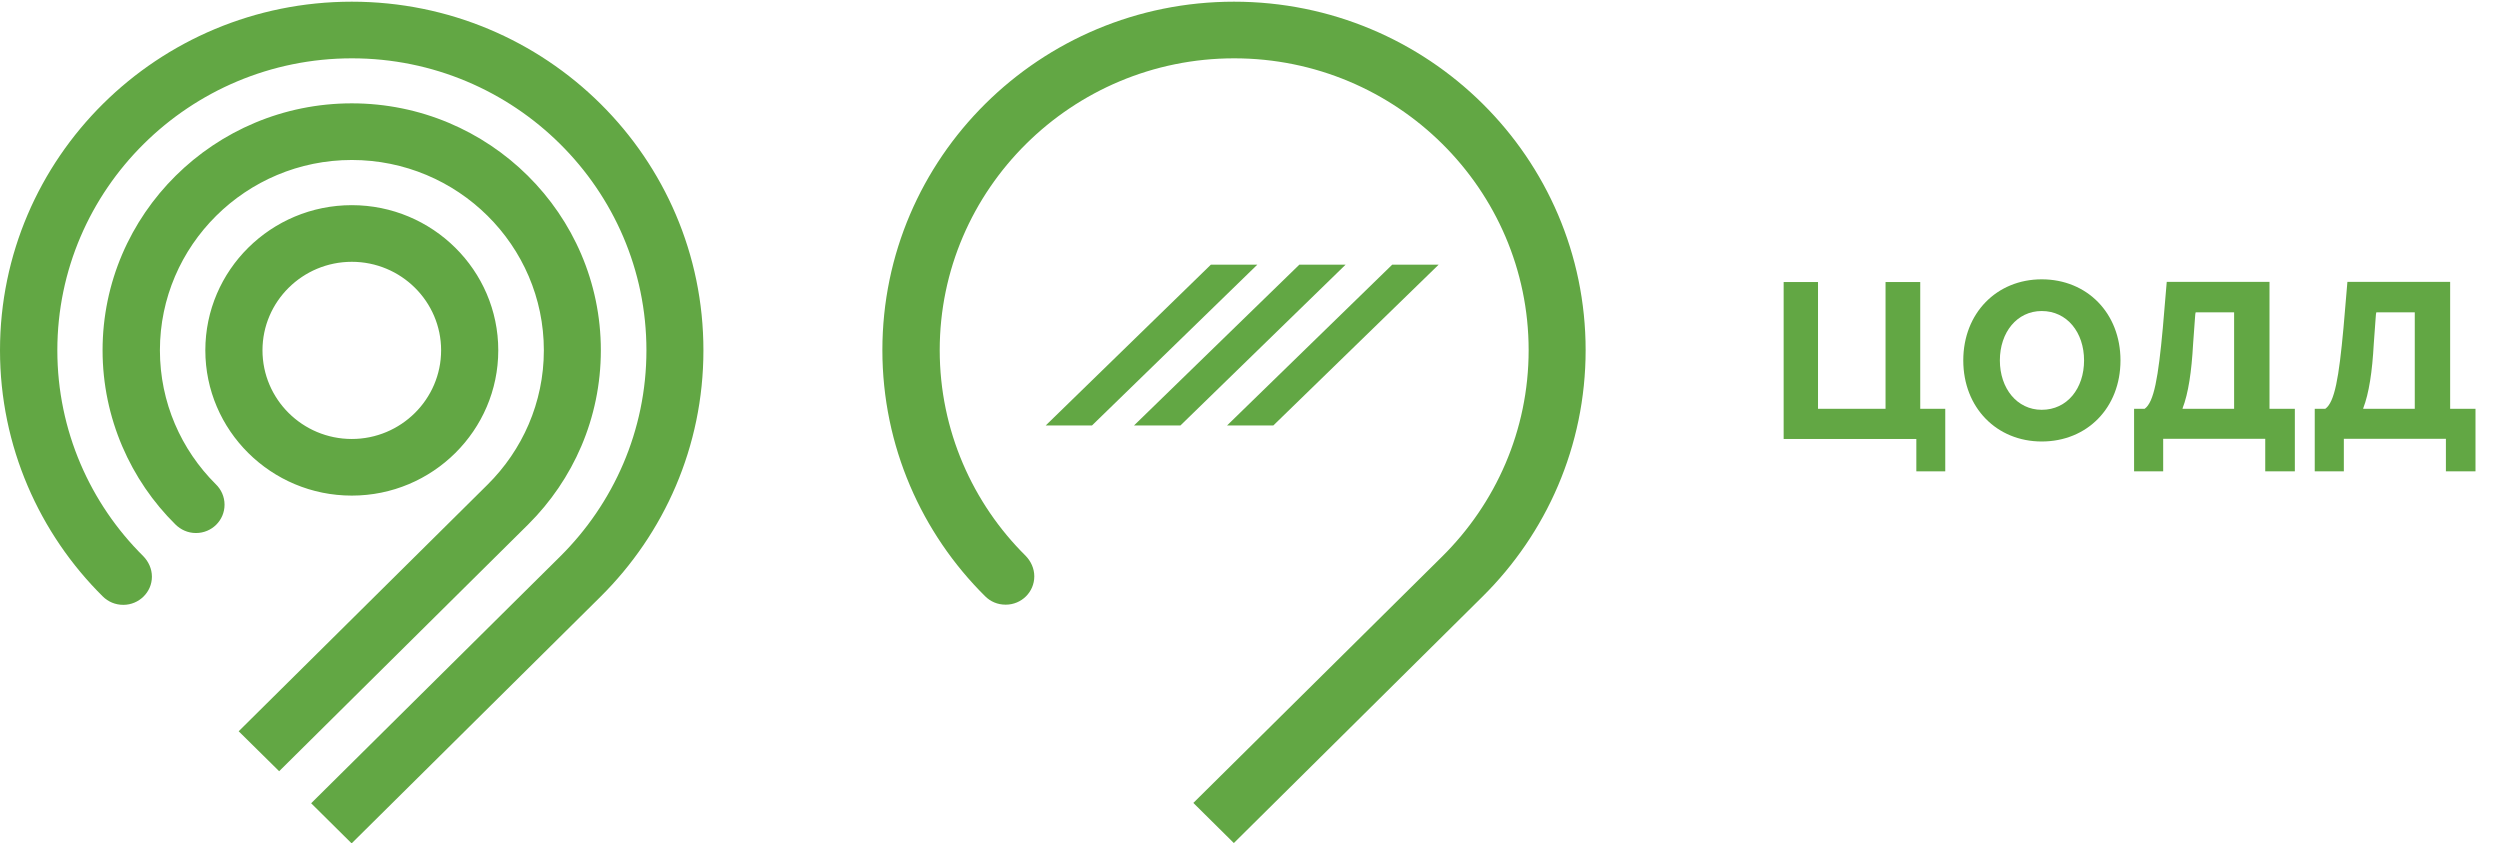
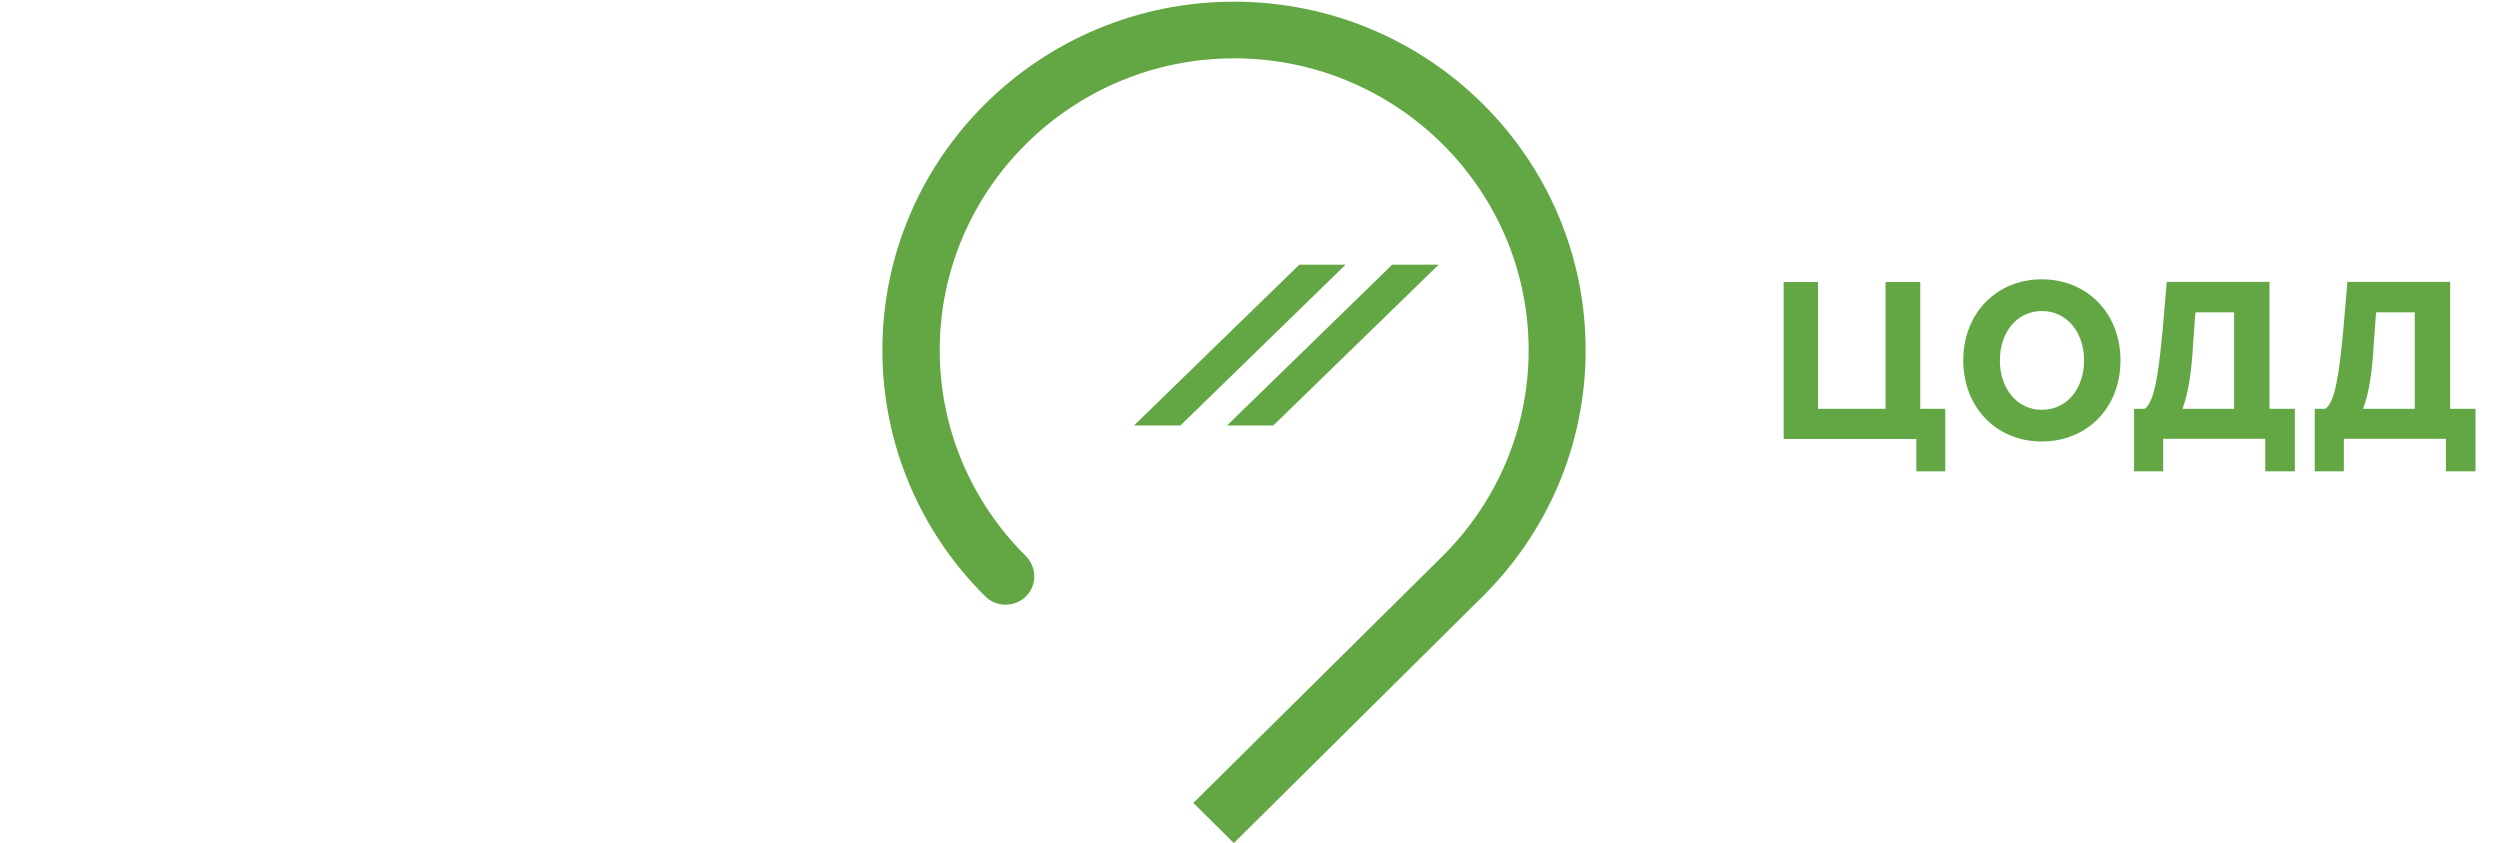
<svg xmlns="http://www.w3.org/2000/svg" width="166" height="56" viewBox="0 0 166 56" fill="none">
-   <path d="M17.429 23.26C17.429 20.014 20.095 17.384 23.359 17.384C26.635 17.384 29.29 20.025 29.29 23.26C29.29 26.506 26.624 29.148 23.359 29.148C20.084 29.148 17.429 26.506 17.429 23.26ZM33.085 23.26C33.085 17.943 28.713 13.623 23.359 13.623C17.994 13.623 13.634 17.943 13.634 23.26C13.634 28.577 17.994 32.908 23.359 32.908C28.725 32.908 33.085 28.577 33.085 23.26ZM10.087 38.292C10.087 37.766 9.861 37.285 9.511 36.927C5.998 33.446 3.807 28.599 3.807 23.26C3.807 12.57 12.583 3.873 23.371 3.873C34.147 3.873 42.923 12.57 42.923 23.26C42.923 28.599 40.732 33.446 37.185 36.96L20.66 53.336L23.348 56L39.873 39.624C44.098 35.438 46.707 29.651 46.707 23.271C46.719 10.477 36.259 0.112 23.359 0.112C10.46 0.112 0 10.477 0 23.26C0 29.64 2.621 35.438 6.823 39.602C7.184 39.96 7.658 40.162 8.189 40.162C9.229 40.162 10.087 39.322 10.087 38.292ZM35.073 34.822C38.055 31.856 39.896 27.771 39.896 23.26C39.896 14.216 32.475 6.862 23.359 6.862C14.244 6.862 6.811 14.216 6.811 23.26C6.811 27.771 8.686 31.901 11.646 34.822C11.996 35.169 12.47 35.393 13.012 35.393C14.063 35.393 14.91 34.554 14.91 33.513C14.91 32.976 14.684 32.494 14.323 32.147C12.03 29.864 10.618 26.719 10.618 23.26C10.618 16.298 16.333 10.623 23.359 10.623C30.385 10.623 36.112 16.287 36.112 23.26C36.112 26.741 34.678 29.898 32.373 32.181L15.848 48.556L18.536 51.209L35.073 34.822Z" fill="#62A744" />
  <path d="M127.245 29.148H118.434V18.727H120.716V27.144H125.2V18.727H127.504V27.144H129.165V31.297H127.245V29.148Z" fill="#62A744" />
  <path d="M138.382 23.931C138.382 22.073 137.253 20.652 135.57 20.652C133.932 20.652 132.791 22.062 132.791 23.931C132.791 25.79 133.932 27.211 135.57 27.211C137.264 27.211 138.382 25.79 138.382 23.931ZM130.362 23.931C130.362 20.786 132.588 18.547 135.57 18.547C138.586 18.547 140.8 20.797 140.8 23.931C140.8 27.077 138.586 29.315 135.57 29.315C132.588 29.315 130.362 27.077 130.362 23.931Z" fill="#62A744" />
  <path d="M144.923 27.144H148.345V20.741H145.792C145.747 20.909 145.781 20.797 145.623 22.823C145.521 24.681 145.307 26.114 144.923 27.11V27.144ZM141.681 27.144H142.404C143.025 26.707 143.307 25.084 143.612 21.771C143.827 19.186 143.872 18.715 143.872 18.715H150.695V27.144H152.378V31.297H150.412V29.136H143.635V31.297H141.703V27.144H141.681Z" fill="#62A744" />
  <path d="M156.918 27.144H160.341V20.741H157.788C157.743 20.909 157.777 20.797 157.619 22.823C157.517 24.681 157.302 26.114 156.918 27.11V27.144ZM153.676 27.144H154.399C155.021 26.707 155.303 25.084 155.608 21.771C155.823 19.186 155.868 18.715 155.868 18.715H162.69V27.144H164.373V31.297H162.408V29.136H155.631V31.297H153.699V27.144H153.676Z" fill="#62A744" />
  <path d="M79.238 53.314L81.927 55.978L98.452 39.602C102.677 35.416 105.286 29.629 105.286 23.249C105.286 10.477 94.838 0.112 81.938 0.112C69.038 0.112 58.59 10.477 58.59 23.249C58.59 29.629 61.211 35.427 65.413 39.591C65.774 39.949 66.237 40.15 66.779 40.15C67.83 40.15 68.677 39.311 68.677 38.27C68.677 37.744 68.451 37.263 68.101 36.904C64.588 33.423 62.397 28.577 62.397 23.249C62.397 12.57 71.173 3.873 81.949 3.873C92.737 3.873 101.502 12.57 101.502 23.249C101.502 28.588 99.311 33.434 95.764 36.949L79.238 53.314Z" fill="#62A744" />
-   <path d="M72.507 28.252H69.434L80.402 17.574H83.486L72.507 28.252Z" fill="#62A744" />
  <path d="M78.38 28.252H75.297L86.276 17.574H89.348L78.38 28.252Z" fill="#62A744" />
  <path d="M84.548 28.252H81.475L92.443 17.574H95.527L84.548 28.252Z" fill="#62A744" />
</svg>